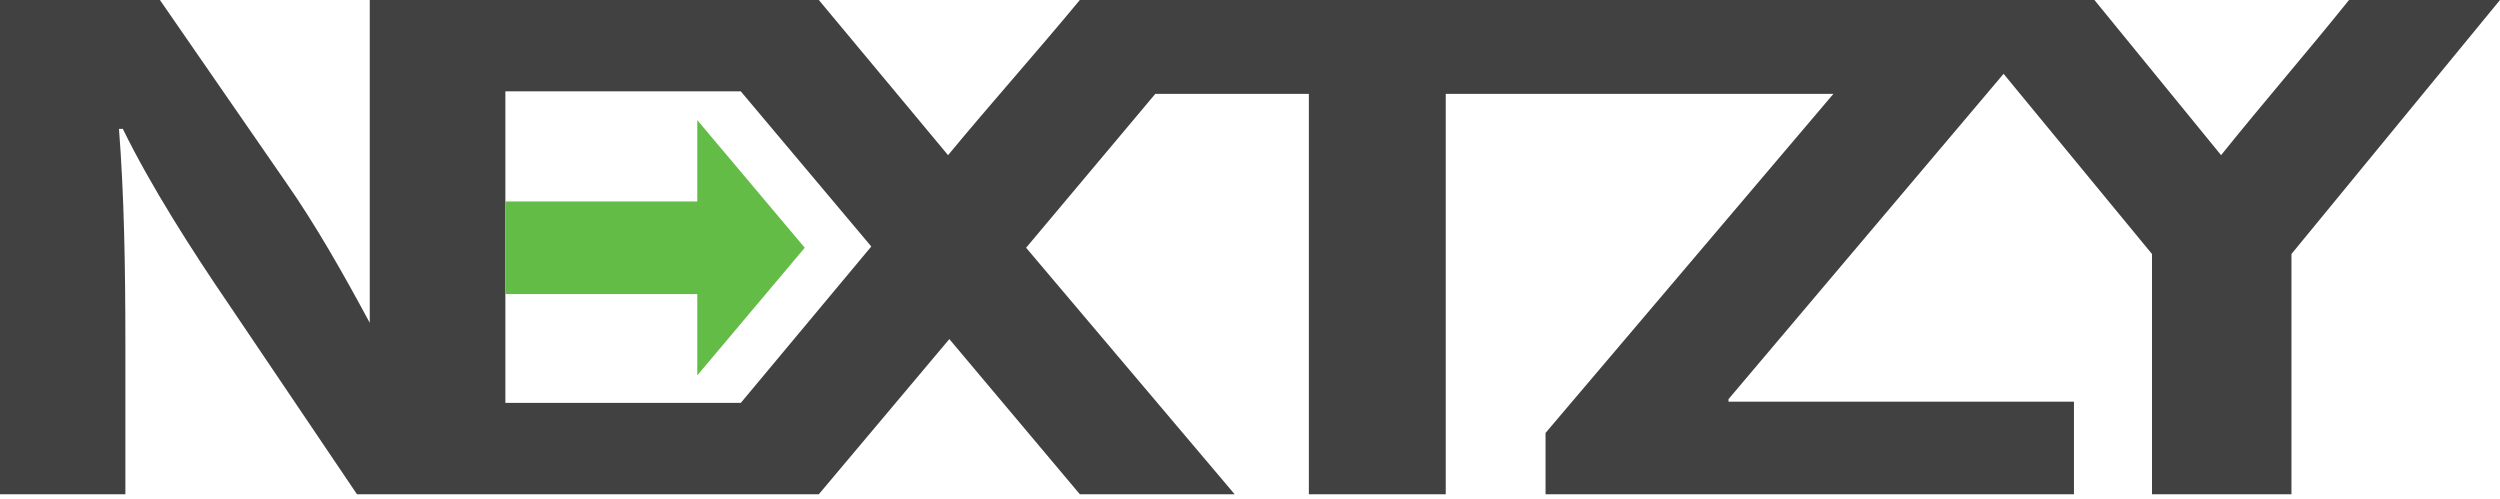
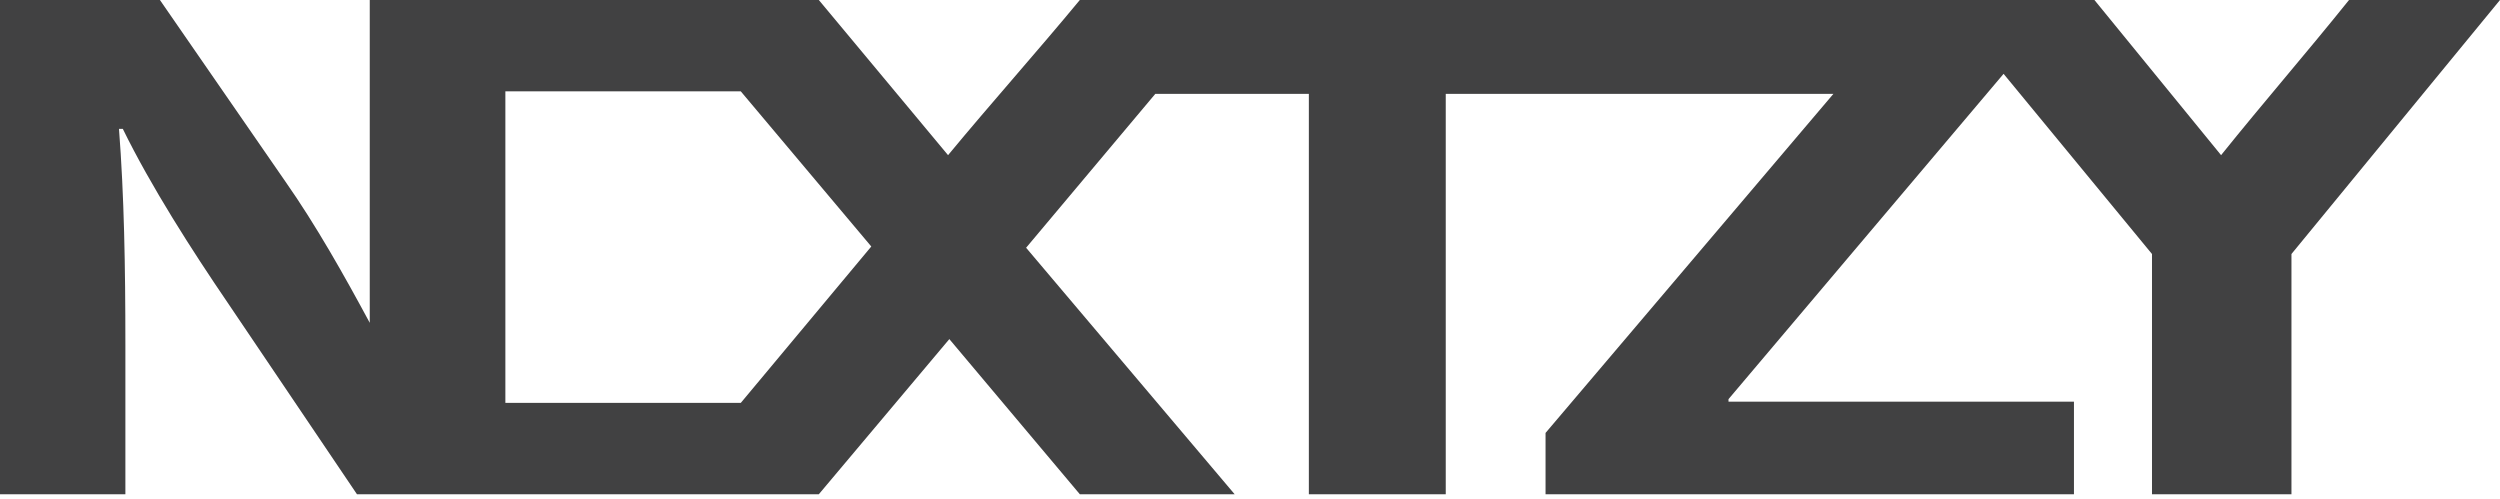
<svg xmlns="http://www.w3.org/2000/svg" width="376" height="75" viewBox="0 0 376 75" fill="none">
  <path fill-rule="evenodd" clip-rule="evenodd" d="M343.672 11.668C346.895 7.81 350.118 3.952 353.293 0H376L344.635 38.202V74.334H323.66V38.202L301.339 11.103L259.967 60.032V60.408H311.923V74.334H232.45V65.113L275.746 14.114H217.441V74.334H196.852V14.114H173.76L154.326 37.261L185.691 74.334H162.407L142.78 50.999L123.152 74.334H53.687L34.251 45.541C28.864 37.637 22.707 28.04 18.473 19.383H17.896C18.665 29.357 18.858 39.896 18.858 51.94V74.334H0V0H24.053L42.911 27.287C47.529 33.874 51.762 41.401 55.611 48.552V0H123.152L142.588 23.335C145.859 19.383 149.178 15.526 152.497 11.668C155.816 7.81 159.136 3.952 162.407 0H315.001L334.051 23.335C337.226 19.383 340.449 15.526 343.672 11.668ZM76.008 60.596H111.414L131.042 37.073L111.414 13.738H76.008V60.596Z" fill="#414142" />
-   <path d="M104.872 44.224H76.008V30.298H104.872V18.066L121.035 37.261L104.872 56.456V44.224Z" fill="#63BC46" />
</svg>